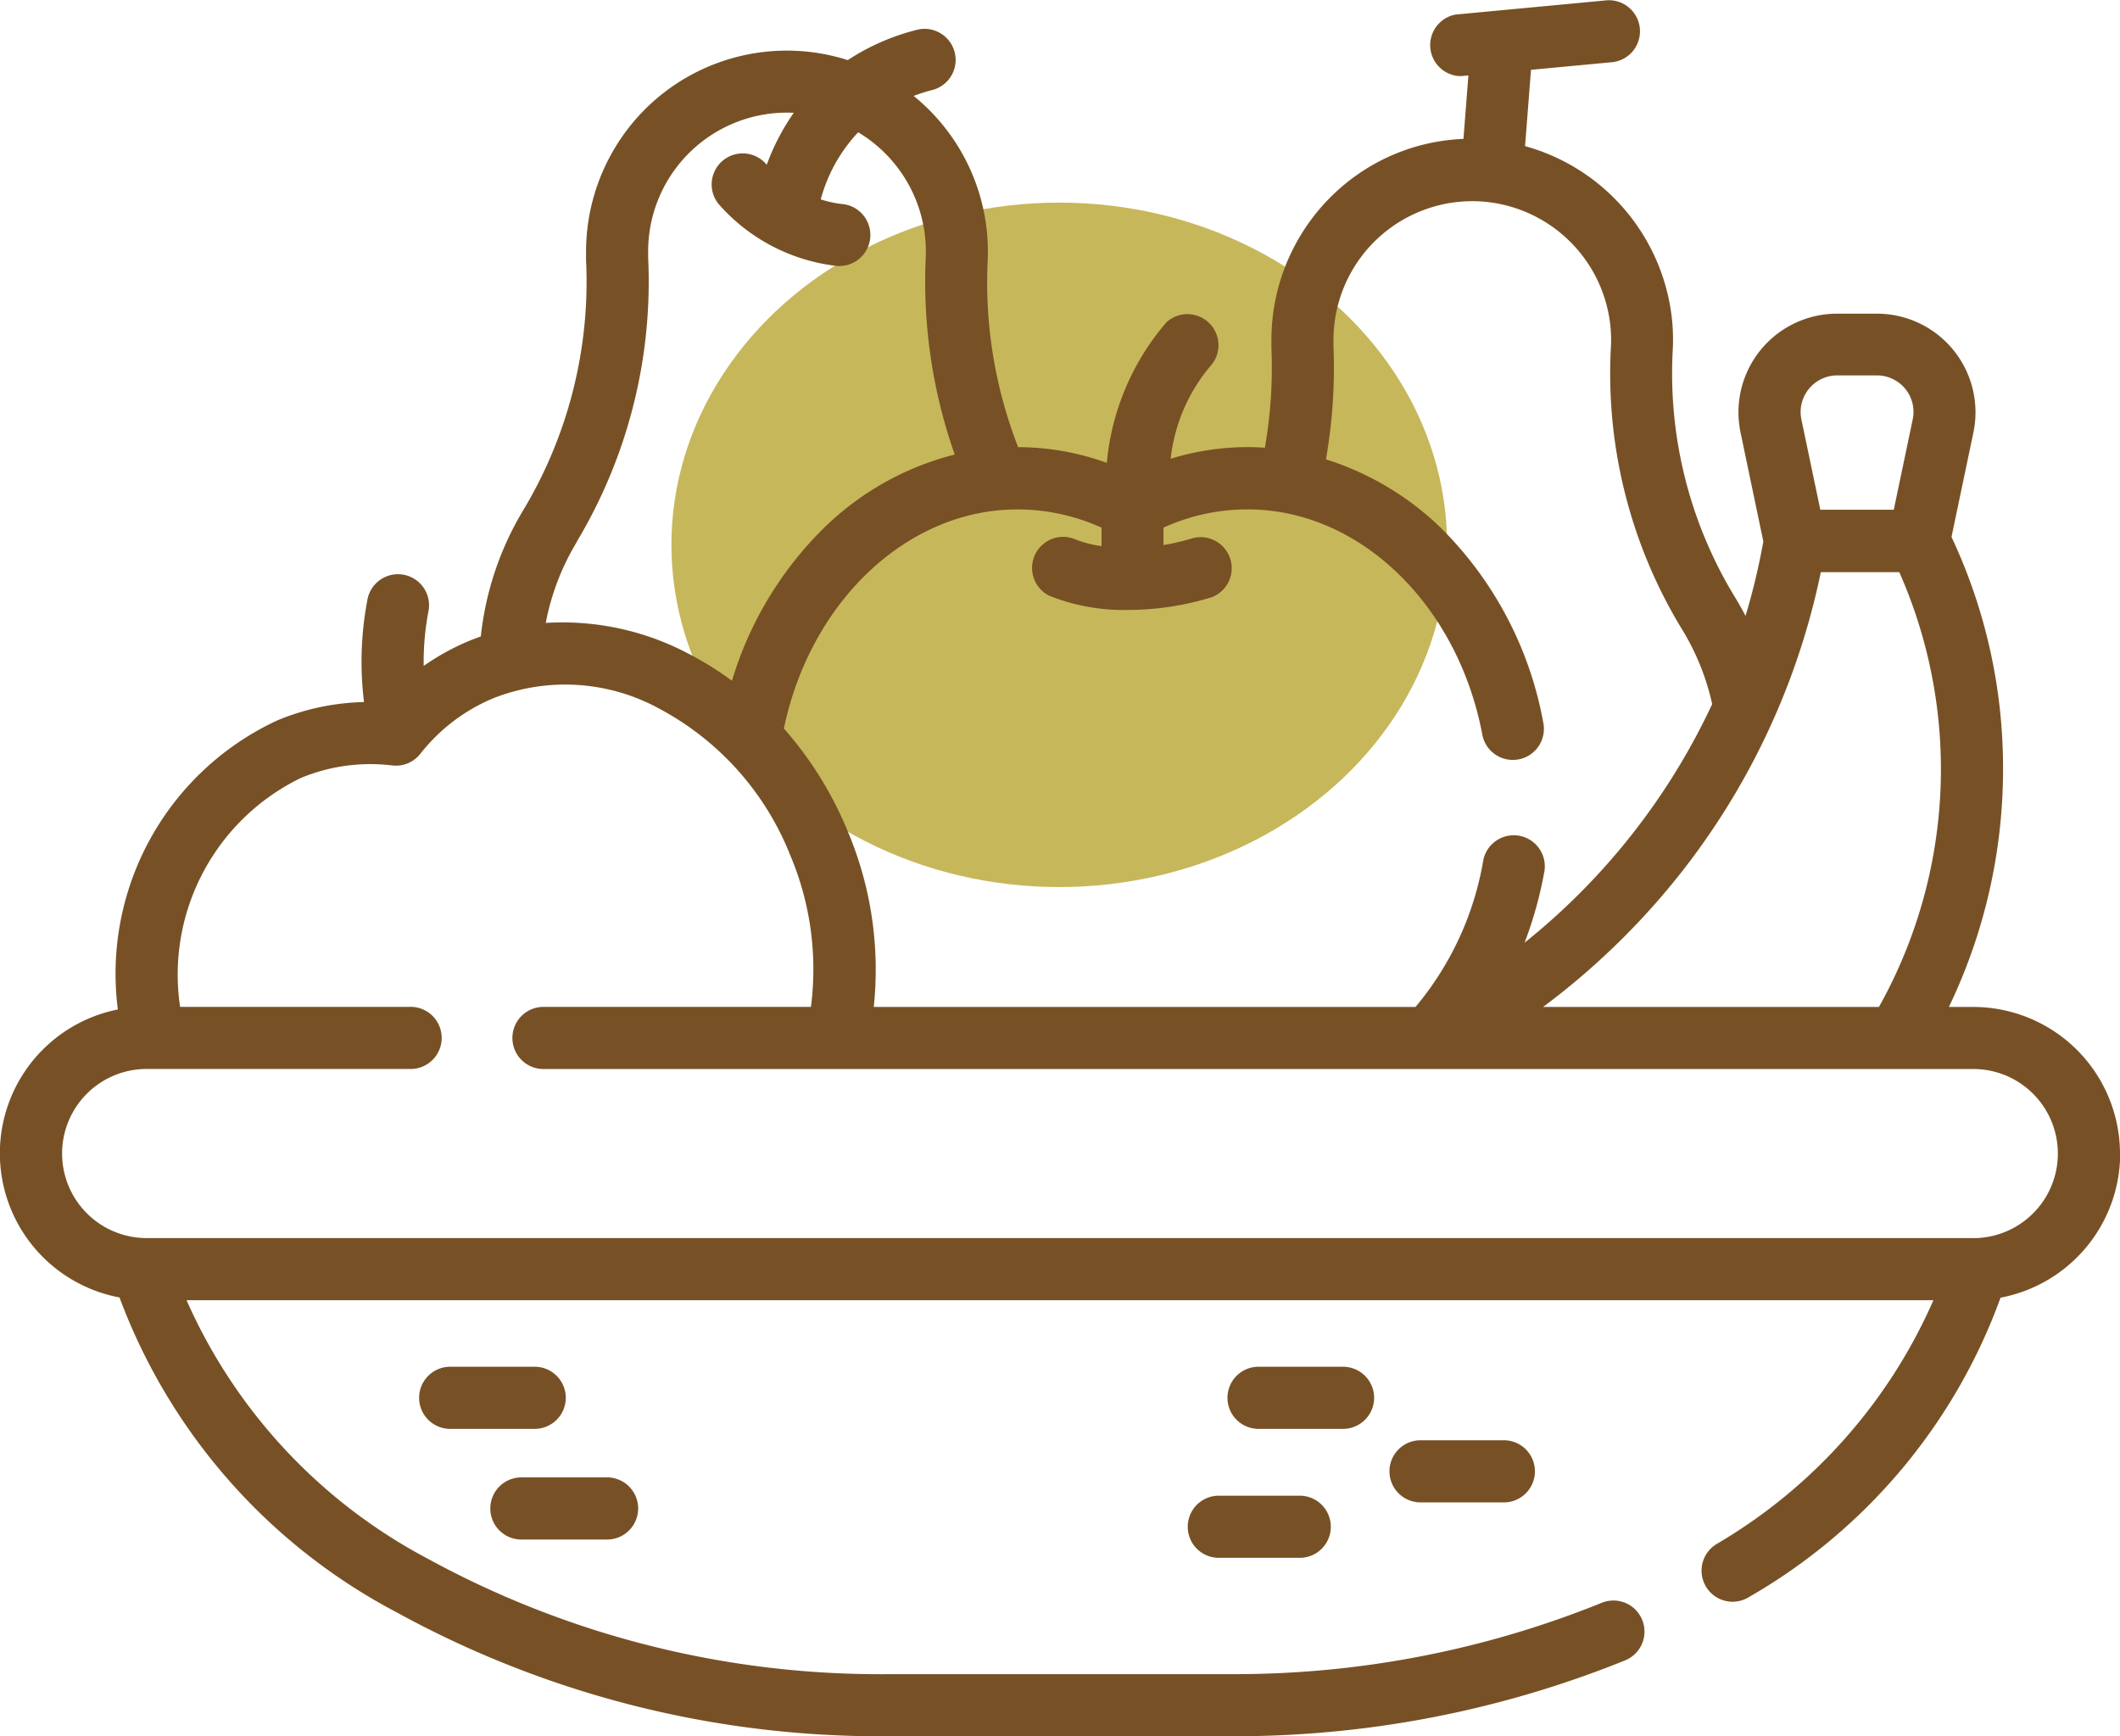
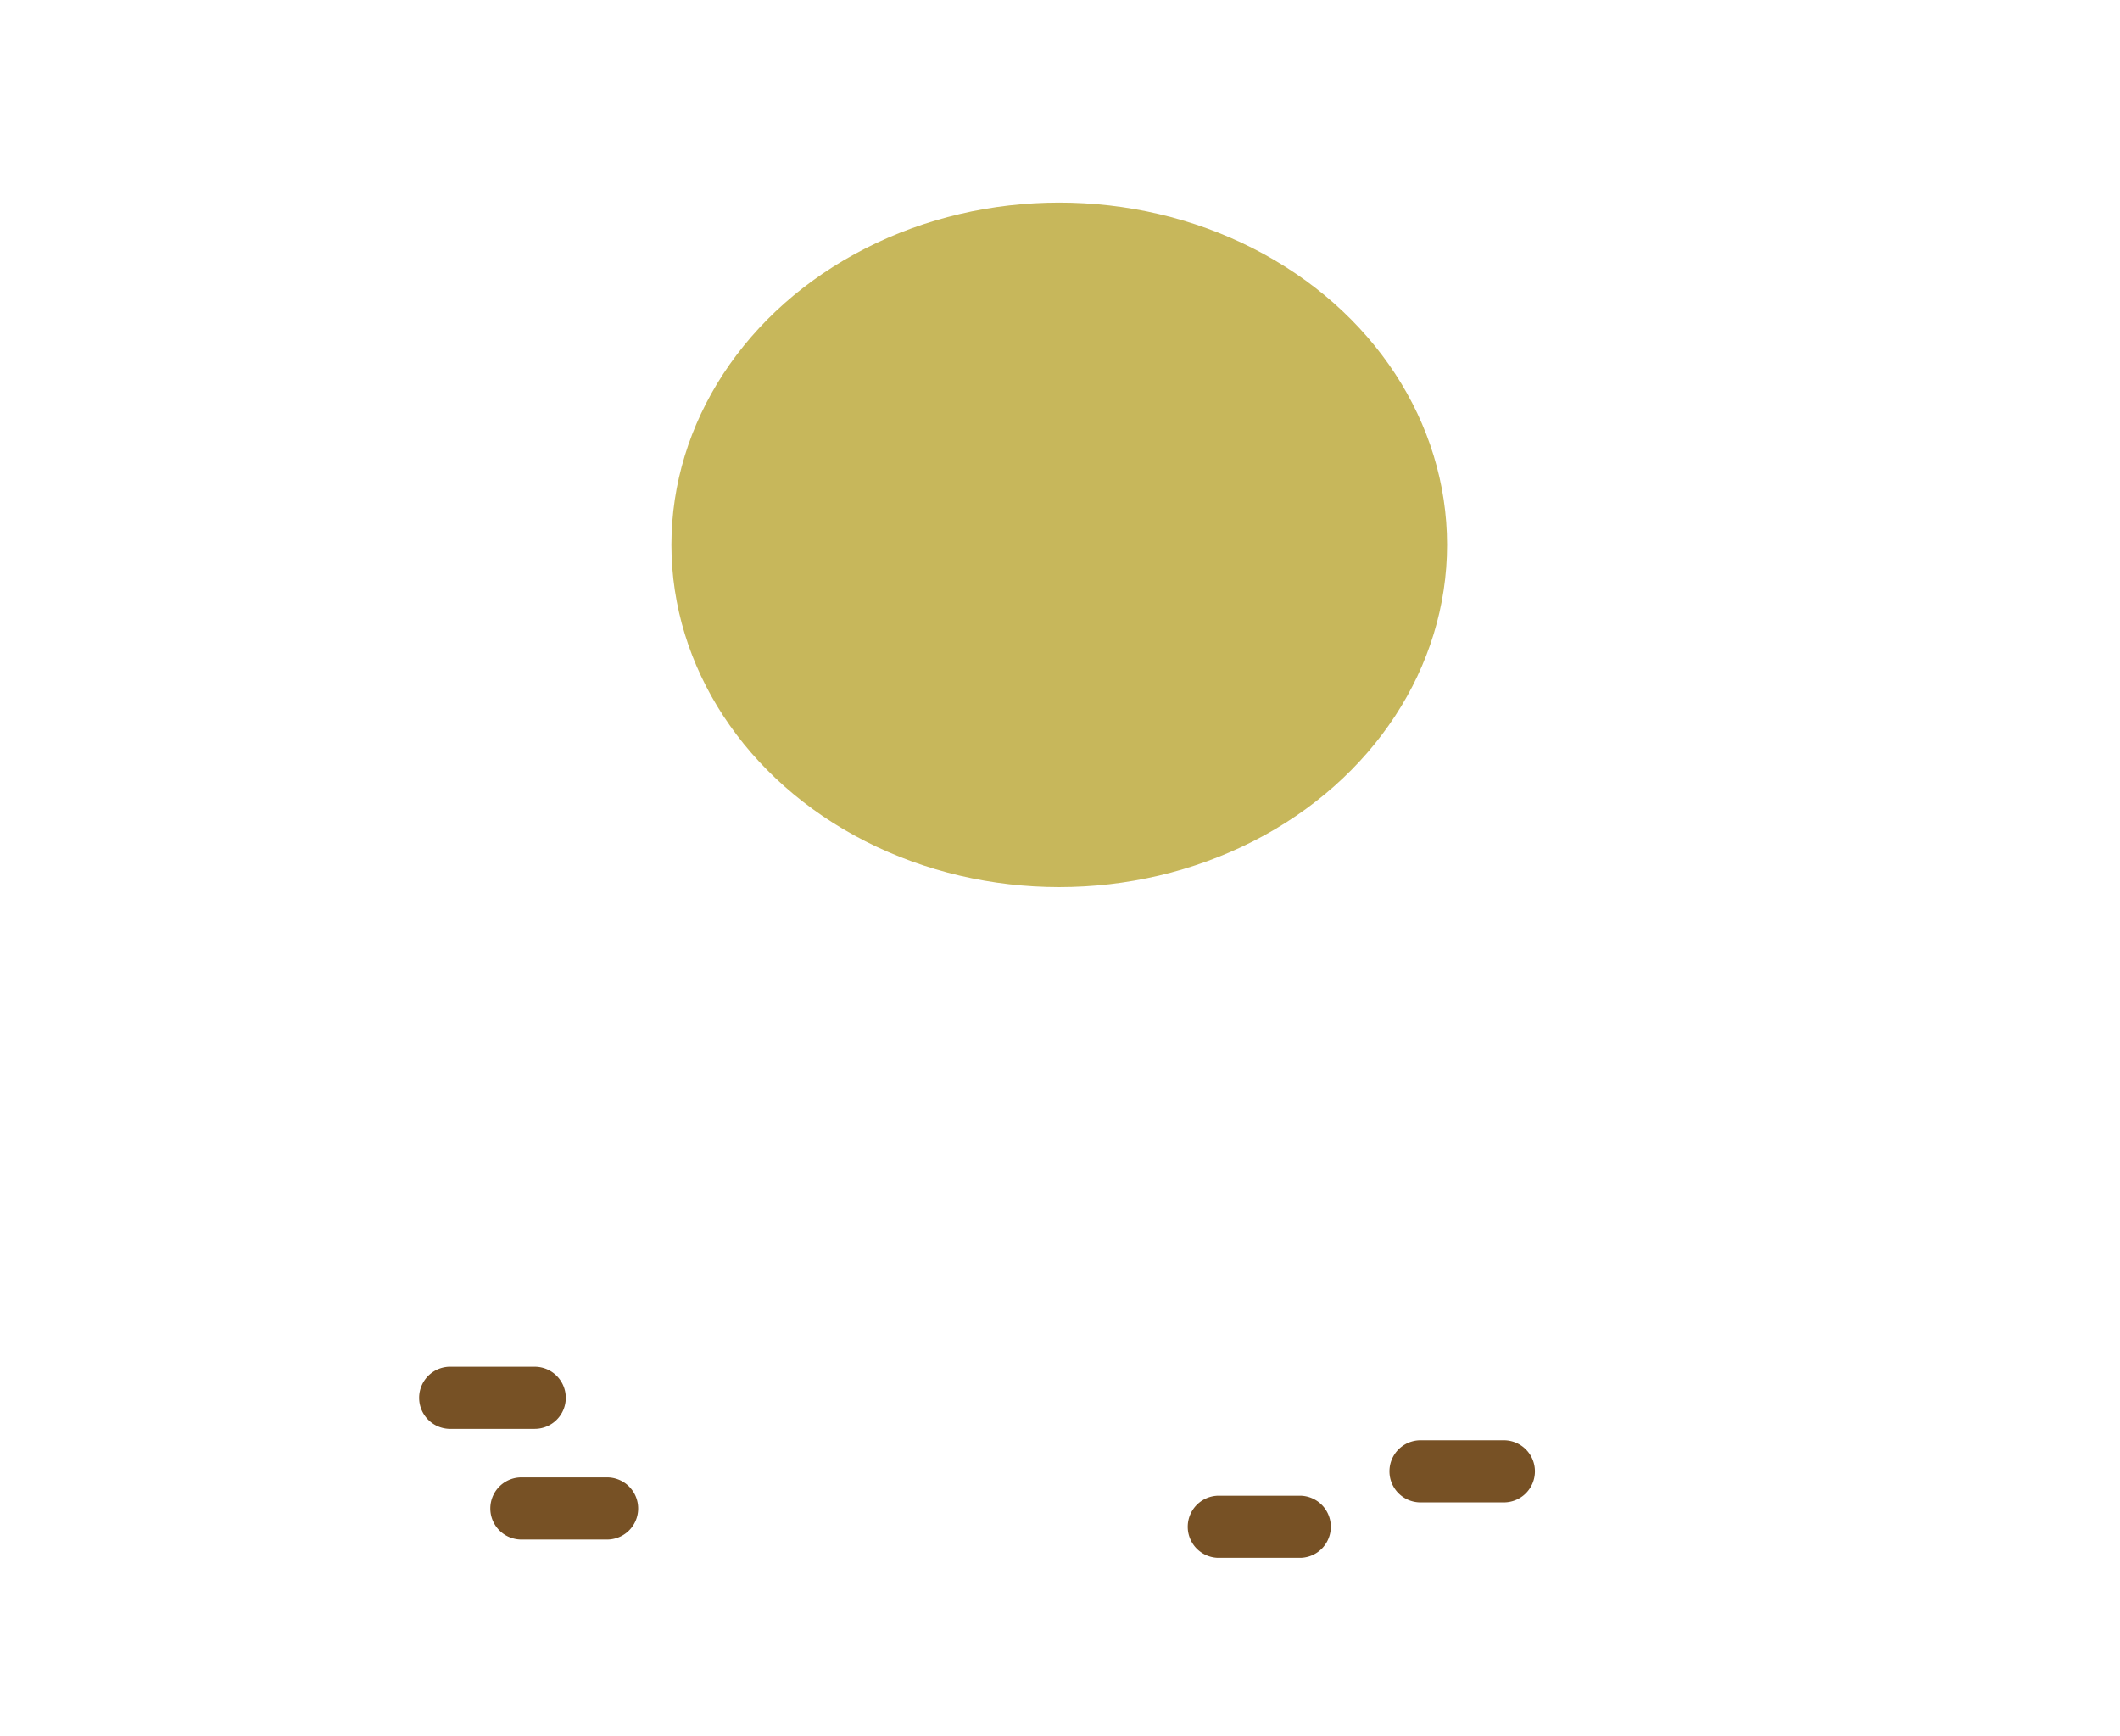
<svg xmlns="http://www.w3.org/2000/svg" id="Component_16_1" data-name="Component 16 – 1" width="46.463" height="38.053" viewBox="0 0 46.463 38.053">
  <ellipse id="Ellipse_162" data-name="Ellipse 162" cx="8.5" cy="7.5" rx="8.5" ry="7.5" transform="translate(14.715 4.44)" fill="#c7b75b" />
  <g id="gift-basket">
-     <path id="Path_1011" data-name="Path 1011" d="M46.463,71.612A3.218,3.218,0,0,0,43.248,68.4h-.535A12.029,12.029,0,0,0,43.9,63.19,11.9,11.9,0,0,0,42.77,58.1l.481-2.293a2.161,2.161,0,0,0-2.115-2.6h-.875a2.161,2.161,0,0,0-2.115,2.6l.5,2.391a14.628,14.628,0,0,1-.39,1.633c-.082-.158-.17-.314-.265-.466a9.414,9.414,0,0,1-1.328-5.4,4.488,4.488,0,0,0-.009-.53,4.426,4.426,0,0,0-3.23-3.9l.13-1.672,1.746-.164a.681.681,0,1,0-.128-1.355l-3.271.308A.681.681,0,0,0,31.968,48c.021,0,.043,0,.065,0l.149-.014-.108,1.391a4.358,4.358,0,0,0-2.809,1.176,4.42,4.42,0,0,0-1.4,3.223c0,.061,0,.122,0,.183a10.255,10.255,0,0,1-.143,2.186c-.123-.008-.247-.014-.371-.014a5.759,5.759,0,0,0-1.694.255,3.8,3.8,0,0,1,.858-2.016.681.681,0,0,0-.951-.974,5.488,5.488,0,0,0-1.307,3.08,5.758,5.758,0,0,0-1.943-.344,9.944,9.944,0,0,1-.667-4.1,4.527,4.527,0,0,0-.009-.53,4.4,4.4,0,0,0-1.614-3.067,3.9,3.9,0,0,1,.391-.125.681.681,0,1,0-.348-1.316,4.952,4.952,0,0,0-1.487.656,4.4,4.4,0,0,0-4.336.974,4.42,4.42,0,0,0-1.4,3.223c0,.061,0,.122,0,.183A9.729,9.729,0,0,1,11.476,57.5a6.743,6.743,0,0,0-.938,2.78c-.08.029-.16.059-.24.091a5.275,5.275,0,0,0-1.012.555,5.917,5.917,0,0,1,.1-1.176.681.681,0,1,0-1.338-.248,7.2,7.2,0,0,0-.07,2.216,5.263,5.263,0,0,0-1.895.4,6.118,6.118,0,0,0-3.5,6.337,3.214,3.214,0,0,0,.036,6.311,12.864,12.864,0,0,0,6.061,6.894,22.043,22.043,0,0,0,10.829,2.722H26.95a22.824,22.824,0,0,0,8.656-1.658.681.681,0,1,0-.521-1.258,21.451,21.451,0,0,1-8.135,1.555H19.512A20.664,20.664,0,0,1,9.361,80.484a11.8,11.8,0,0,1-5.273-5.658H42.374a11.573,11.573,0,0,1-4.752,5.344.681.681,0,1,0,.723,1.154,12.462,12.462,0,0,0,5.5-6.553,3.219,3.219,0,0,0,2.622-3.159ZM33.819,68.4a16.018,16.018,0,0,0,1.751-1.512,15.838,15.838,0,0,0,4.336-8.016h1.72A10.673,10.673,0,0,1,41.18,68.4ZM39.641,54.86a.8.8,0,0,1,.621-.3h.875a.8.8,0,0,1,.783.964l-.415,1.98h-1.61l-.415-1.98A.8.8,0,0,1,39.641,54.86ZM24.139,58.3a2.45,2.45,0,0,1-.576-.149.681.681,0,0,0-.572,1.235,4.4,4.4,0,0,0,1.746.314,6.28,6.28,0,0,0,1.821-.279.681.681,0,0,0-.394-1.3,5.426,5.426,0,0,1-.665.157c0-.062,0-.2,0-.382a4.44,4.44,0,0,1,1.847-.4c2.447,0,4.611,2.086,5.146,4.96a.681.681,0,0,0,1.338-.249A8.029,8.029,0,0,0,31.577,57.9a6.352,6.352,0,0,0-2.517-1.5,11.615,11.615,0,0,0,.165-2.488q0-.063,0-.127a3.044,3.044,0,0,1,3.266-3.035A3.051,3.051,0,0,1,35.3,53.536a3.14,3.14,0,0,1,.007.369,10.766,10.766,0,0,0,1.533,6.18,5.334,5.334,0,0,1,.685,1.678,14.613,14.613,0,0,1-4.112,5.229,8.6,8.6,0,0,0,.438-1.583.681.681,0,0,0-1.34-.237A6.754,6.754,0,0,1,31.023,68.4H19.15a7.8,7.8,0,0,0-.57-3.848,8.026,8.026,0,0,0-1.4-2.255c.584-2.792,2.713-4.8,5.115-4.8a4.441,4.441,0,0,1,1.847.4c0,.182,0,.321,0,.407Zm-11.5-.093a11.086,11.086,0,0,0,1.566-6.236q0-.063,0-.127a3.042,3.042,0,0,1,3.192-3.039,4.927,4.927,0,0,0-.593,1.139.68.68,0,0,0-1.053.862,4.053,4.053,0,0,0,2.539,1.349.681.681,0,1,0,.156-1.352,2.432,2.432,0,0,1-.458-.1,3.453,3.453,0,0,1,.82-1.471,3.048,3.048,0,0,1,1.474,2.37,3.144,3.144,0,0,1,.007.37,11.417,11.417,0,0,0,.635,4.322,6.3,6.3,0,0,0-2.857,1.6,7.859,7.859,0,0,0-2.025,3.358,6.951,6.951,0,0,0-.948-.591,5.907,5.907,0,0,0-3.133-.677,5.373,5.373,0,0,1,.681-1.775ZM43.248,73.465H3.214a1.853,1.853,0,0,1,0-3.706H8.973a.681.681,0,1,0,0-1.361H3.947A4.79,4.79,0,0,1,6.6,63.379a3.981,3.981,0,0,1,2-.271.68.68,0,0,0,.61-.253,3.984,3.984,0,0,1,1.606-1.222,4.292,4.292,0,0,1,3.649.239,6.242,6.242,0,0,1,2.853,3.2,6.415,6.415,0,0,1,.455,3.327H11.937a.681.681,0,1,0,0,1.361H43.248a1.853,1.853,0,0,1,0,3.706Z" transform="translate(0 -46.333)" fill="#775125" />
    <path id="Path_1012" data-name="Path 1012" d="M104.7,377.076a.681.681,0,0,0-.681-.681h-1.826a.681.681,0,1,0,0,1.361h1.826A.681.681,0,0,0,104.7,377.076Z" transform="translate(-92.3 -346.443)" fill="#775125" />
    <path id="Path_1013" data-name="Path 1013" d="M119.387,404.5h1.826a.681.681,0,1,0,0-1.361h-1.826a.681.681,0,1,0,0,1.361Z" transform="translate(-107.934 -370.762)" fill="#775125" />
-     <path id="Path_1014" data-name="Path 1014" d="M299.932,377.076a.681.681,0,0,0-.681-.681h-1.826a.681.681,0,1,0,0,1.361h1.826A.681.681,0,0,0,299.932,377.076Z" transform="translate(-269.816 -346.443)" fill="#775125" />
    <path id="Path_1015" data-name="Path 1015" d="M335.962,394.141a.681.681,0,0,0,0,1.361h1.826a.681.681,0,1,0,0-1.361Z" transform="translate(-304.855 -362.578)" fill="#775125" />
    <path id="Path_1016" data-name="Path 1016" d="M287.248,407.539a.681.681,0,0,0,0,1.361h1.826a.681.681,0,0,0,0-1.361Z" transform="translate(-260.562 -374.761)" fill="#775125" />
  </g>
</svg>